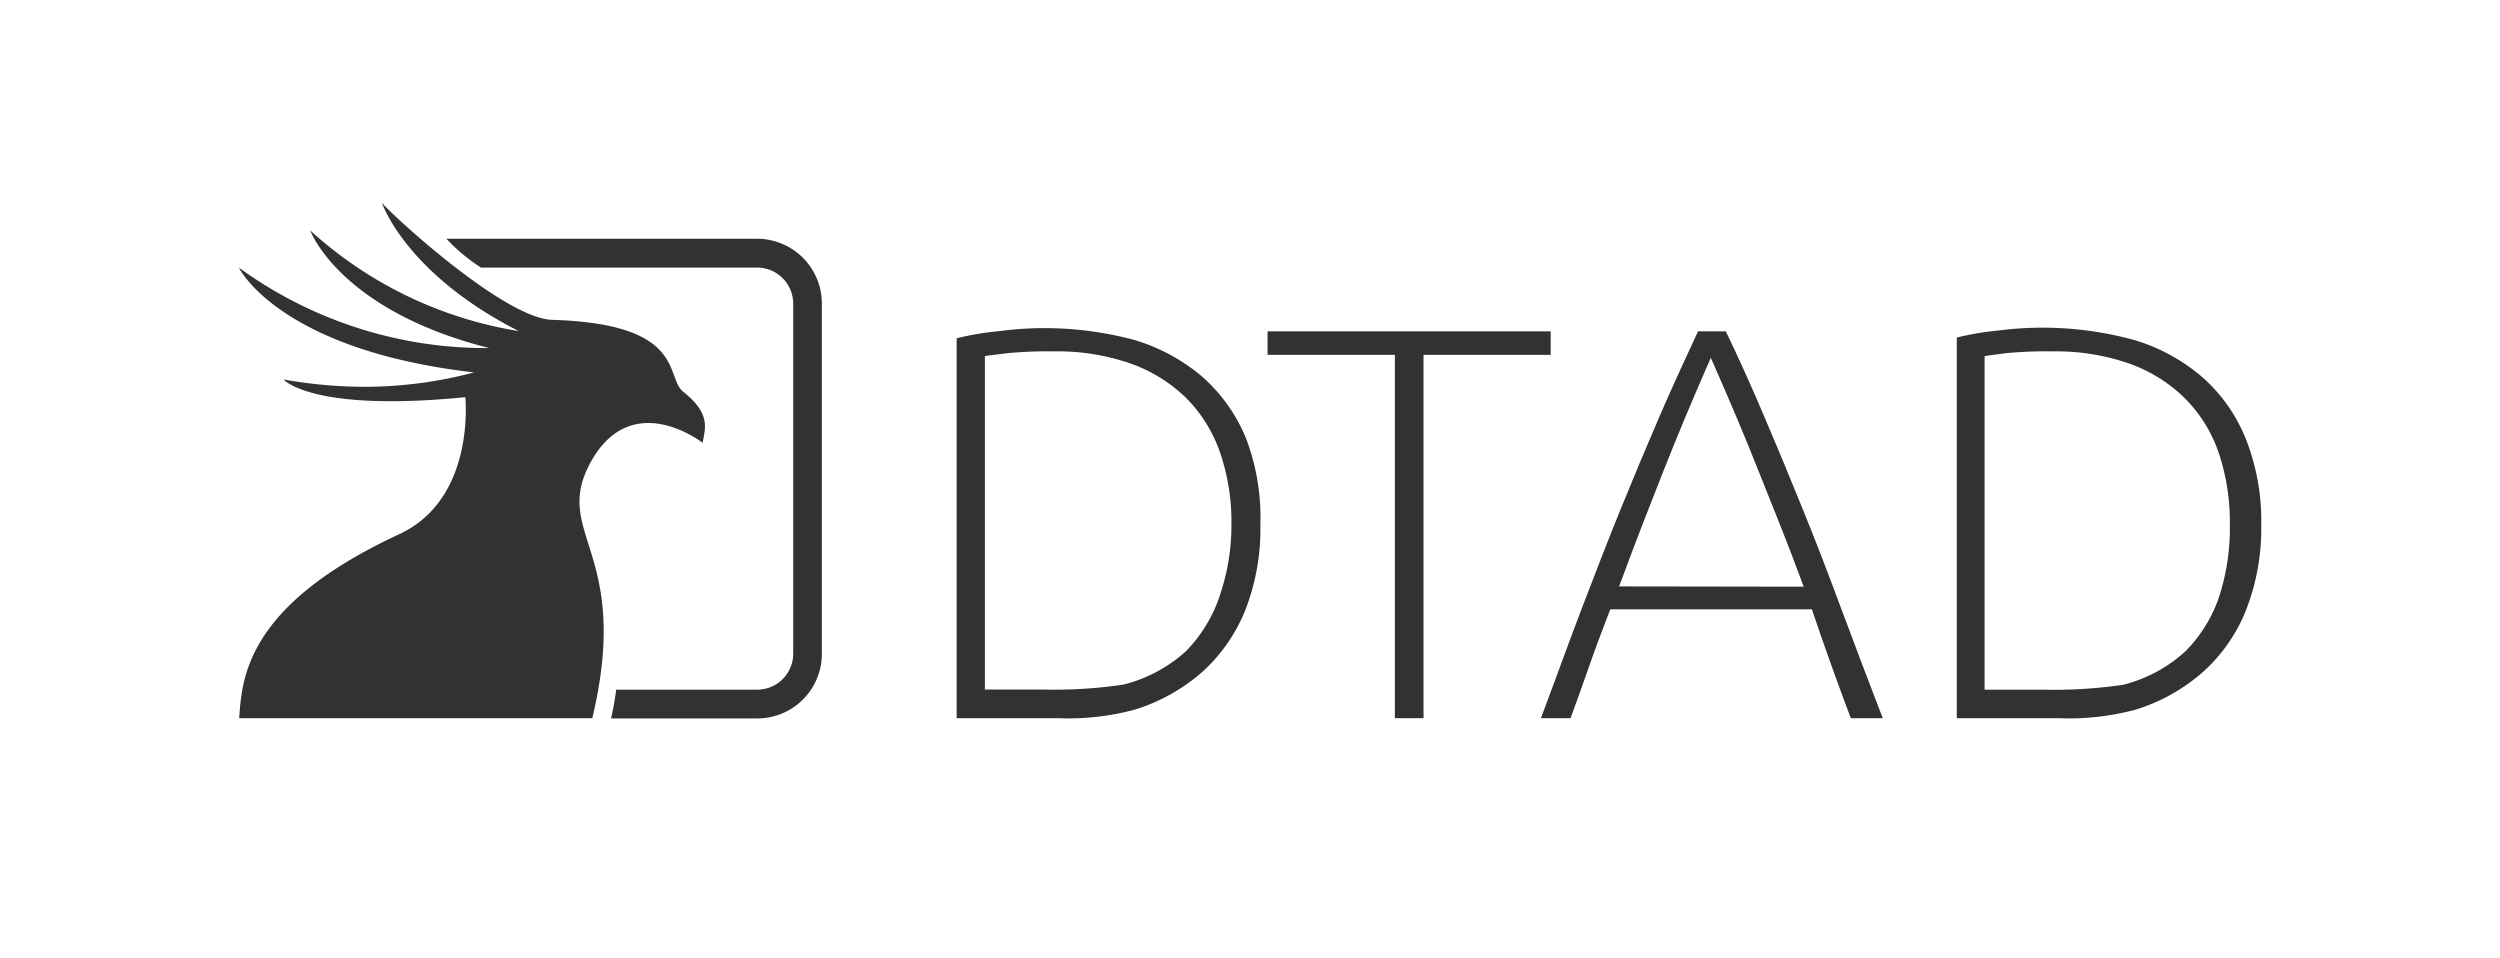
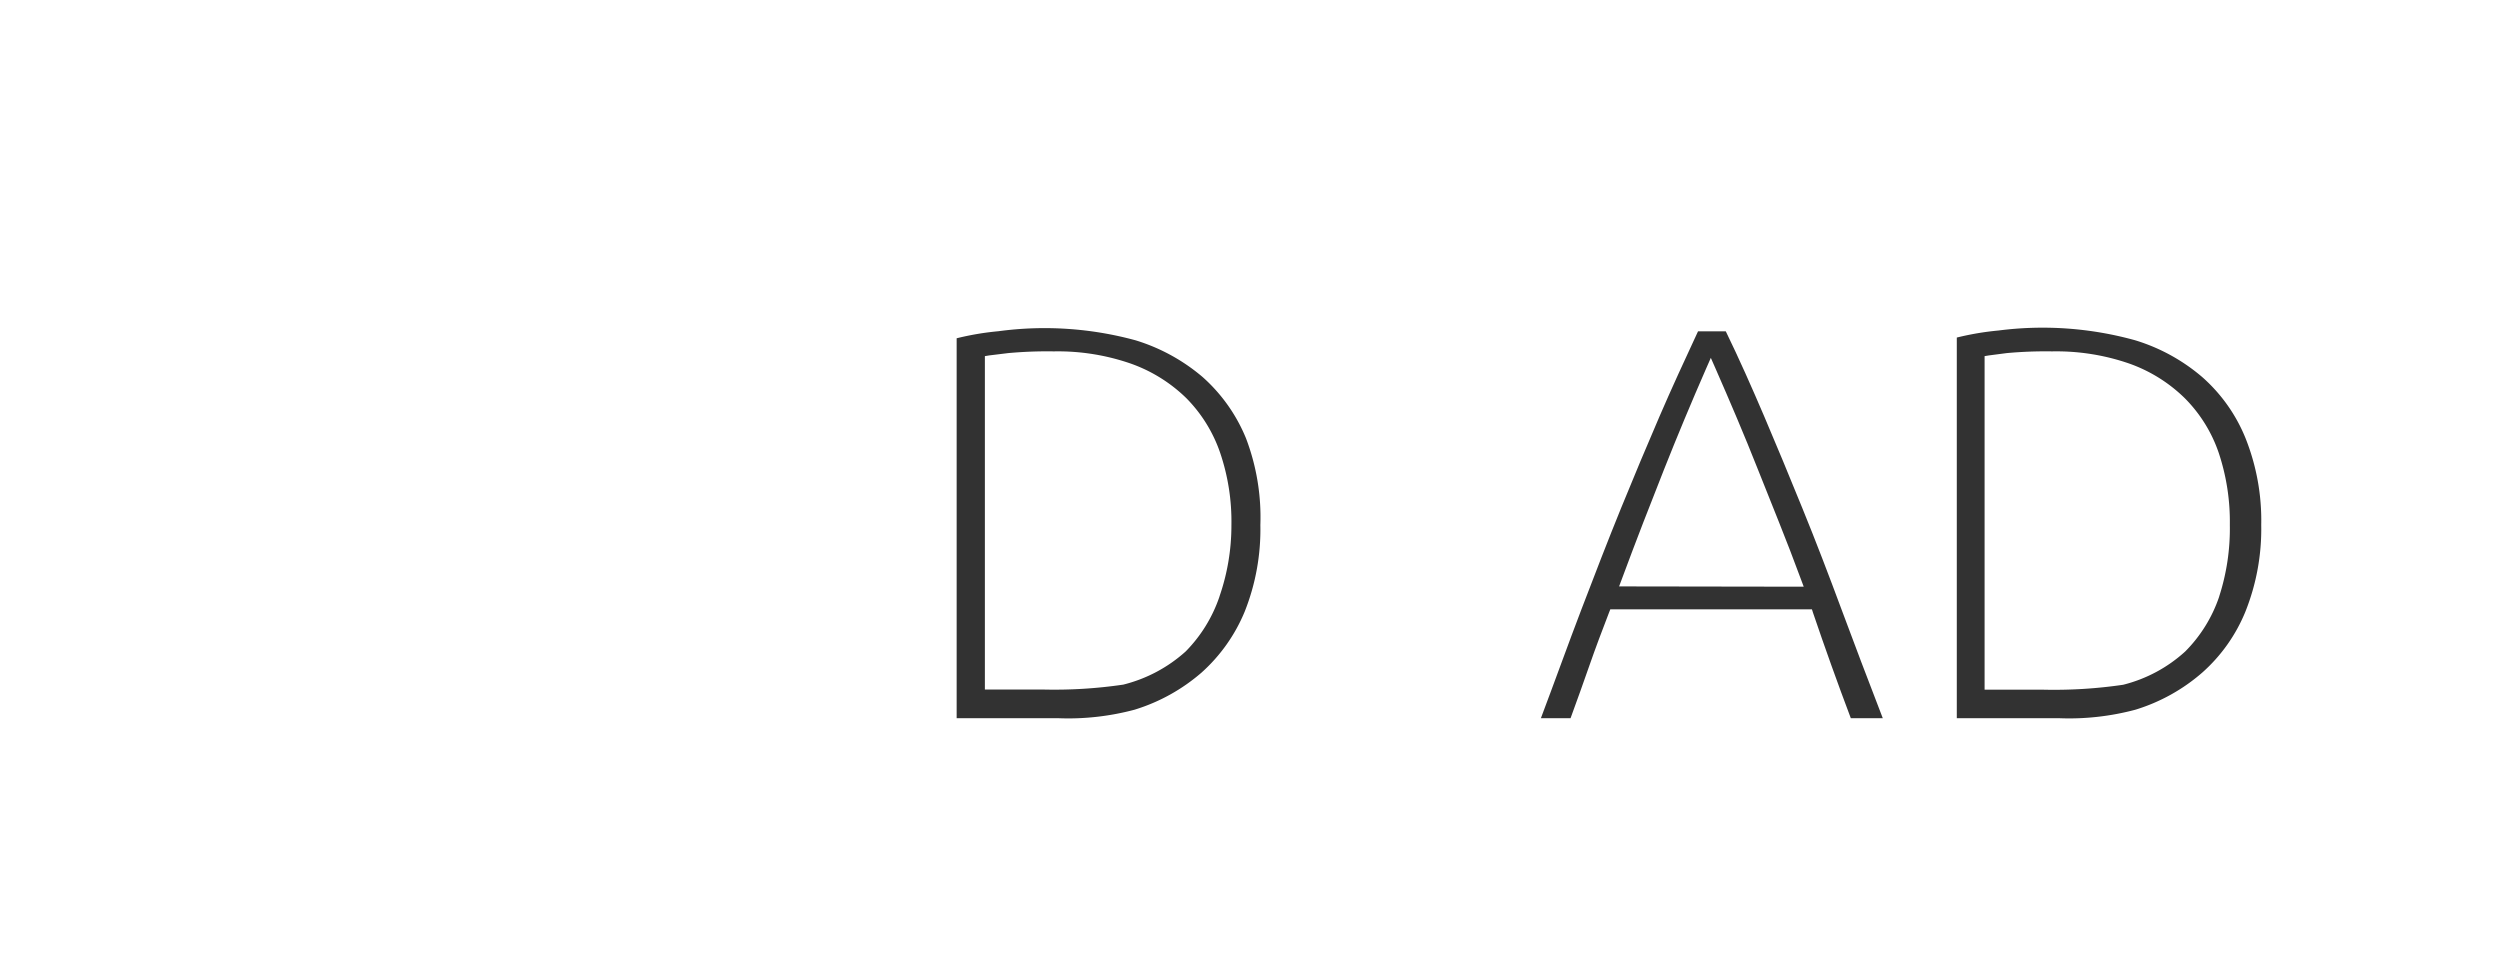
<svg xmlns="http://www.w3.org/2000/svg" viewBox="0 0 173.6 66.52">
  <defs>
    <style>.cls-1{fill:#323232;}</style>
  </defs>
  <g id="Sekretär">
-     <path class="cls-1" d="M52.58,16.58H31a12.48,12.48,0,0,0,2.4,2H52.58a2.51,2.51,0,0,1,2.5,2.51v24.3a2.5,2.5,0,0,1-2.5,2.5H42.79s-.16,1.21-.36,2H52.58a4.49,4.49,0,0,0,4.49-4.49V21.08A4.5,4.5,0,0,0,52.58,16.58Z" />
-     <path class="cls-1" d="M41.07,32c2.87-5.06,7.72-1.25,7.72-1.25.17-1,.6-2-1.34-3.54-1.29-1,.26-4.72-9.1-5-3.3-.08-11.12-7.26-11.83-8.13,0,0,1.61,4.9,9.5,8.91A28.13,28.13,0,0,1,21.54,16s2,5.53,12.43,8.17A29.15,29.15,0,0,1,16.6,18.59c0,.07,2.87,5.73,16.32,7.27a29.7,29.7,0,0,1-7.61,1,32.26,32.26,0,0,1-5.62-.51s1.92,2.29,12.62,1.23c0,0,.75,7.05-4.6,9.52C17.16,42,16.8,47,16.61,49.87c3.63,0,7.26,0,10.89,0H41.13C43.92,38.18,38.2,37.08,41.07,32Z" />
-   </g>
+     </g>
  <g id="DTAD_Bereiche" data-name="DTAD Bereiche">
-     <polygon class="cls-1" points="88.02 23.01 107.68 23.01 107.68 24.64 98.85 24.64 98.85 49.87 96.86 49.87 96.86 24.64 88.02 24.64 88.02 23.01" />
    <path class="cls-1" d="M125.16,35.3c-.91-2.24-1.8-4.39-2.65-6.38s-1.74-4-2.67-5.91h-1.93c-.93,2-1.83,3.95-2.68,5.92s-1.79,4.21-2.67,6.37-1.83,4.62-2.74,7S108,47.22,107,49.87h2.06c.46-1.26.9-2.48,1.31-3.66s.9-2.48,1.36-3.67l.09-.23h14l.08.25c.4,1.17.82,2.39,1.27,3.64s.88,2.43,1.35,3.67h2.22c-1.06-2.75-2-5.22-2.86-7.54S126.06,37.5,125.16,35.3Zm-12.73,5.42.18-.48c1-2.7,2-5.27,2.94-7.64s1.91-4.69,2.92-7l.33-.75.33.75c1,2.28,2,4.62,2.94,7s2,4.93,3,7.66l.18.48Z" />
    <path class="cls-1" d="M86.52,30.43a11.53,11.53,0,0,0-3-4.24,13.06,13.06,0,0,0-4.67-2.56A24,24,0,0,0,69.33,23a19.62,19.62,0,0,0-2.9.49V49.87h7a17.81,17.81,0,0,0,5.36-.59,12.85,12.85,0,0,0,4.65-2.58,11.65,11.65,0,0,0,3-4.25,15.46,15.46,0,0,0,1.08-6A15.4,15.4,0,0,0,86.52,30.43Zm-1.84,11a10,10,0,0,1-2.35,3.81A10.13,10.13,0,0,1,78,47.54a32.74,32.74,0,0,1-5.61.34h-4V24.73l.3-.05L70,24.52a29.64,29.64,0,0,1,3.17-.12,15.45,15.45,0,0,1,5.33.84,10.55,10.55,0,0,1,3.88,2.41,10,10,0,0,1,2.35,3.8,14.85,14.85,0,0,1,.78,5A15.08,15.08,0,0,1,84.68,41.42Z" />
    <path class="cls-1" d="M155.93,30.43a11.31,11.31,0,0,0-3-4.24,12.93,12.93,0,0,0-4.66-2.56,24,24,0,0,0-9.49-.68,19.62,19.62,0,0,0-2.9.49V49.87h7.05a17.81,17.81,0,0,0,5.36-.59,12.73,12.73,0,0,0,4.64-2.58,11.42,11.42,0,0,0,3-4.25,15.46,15.46,0,0,0,1.09-6A15.39,15.39,0,0,0,155.93,30.43Zm-1.83,11a9.86,9.86,0,0,1-2.36,3.81,10,10,0,0,1-4.31,2.31,32.84,32.84,0,0,1-5.62.34h-4V24.73l.3-.05,1.23-.16a29.55,29.55,0,0,1,3.16-.12,15.47,15.47,0,0,1,5.34.84,10.51,10.51,0,0,1,3.87,2.41,9.9,9.9,0,0,1,2.36,3.8,15.12,15.12,0,0,1,.77,5A15.34,15.34,0,0,1,154.1,41.42Z" />
  </g>
</svg>